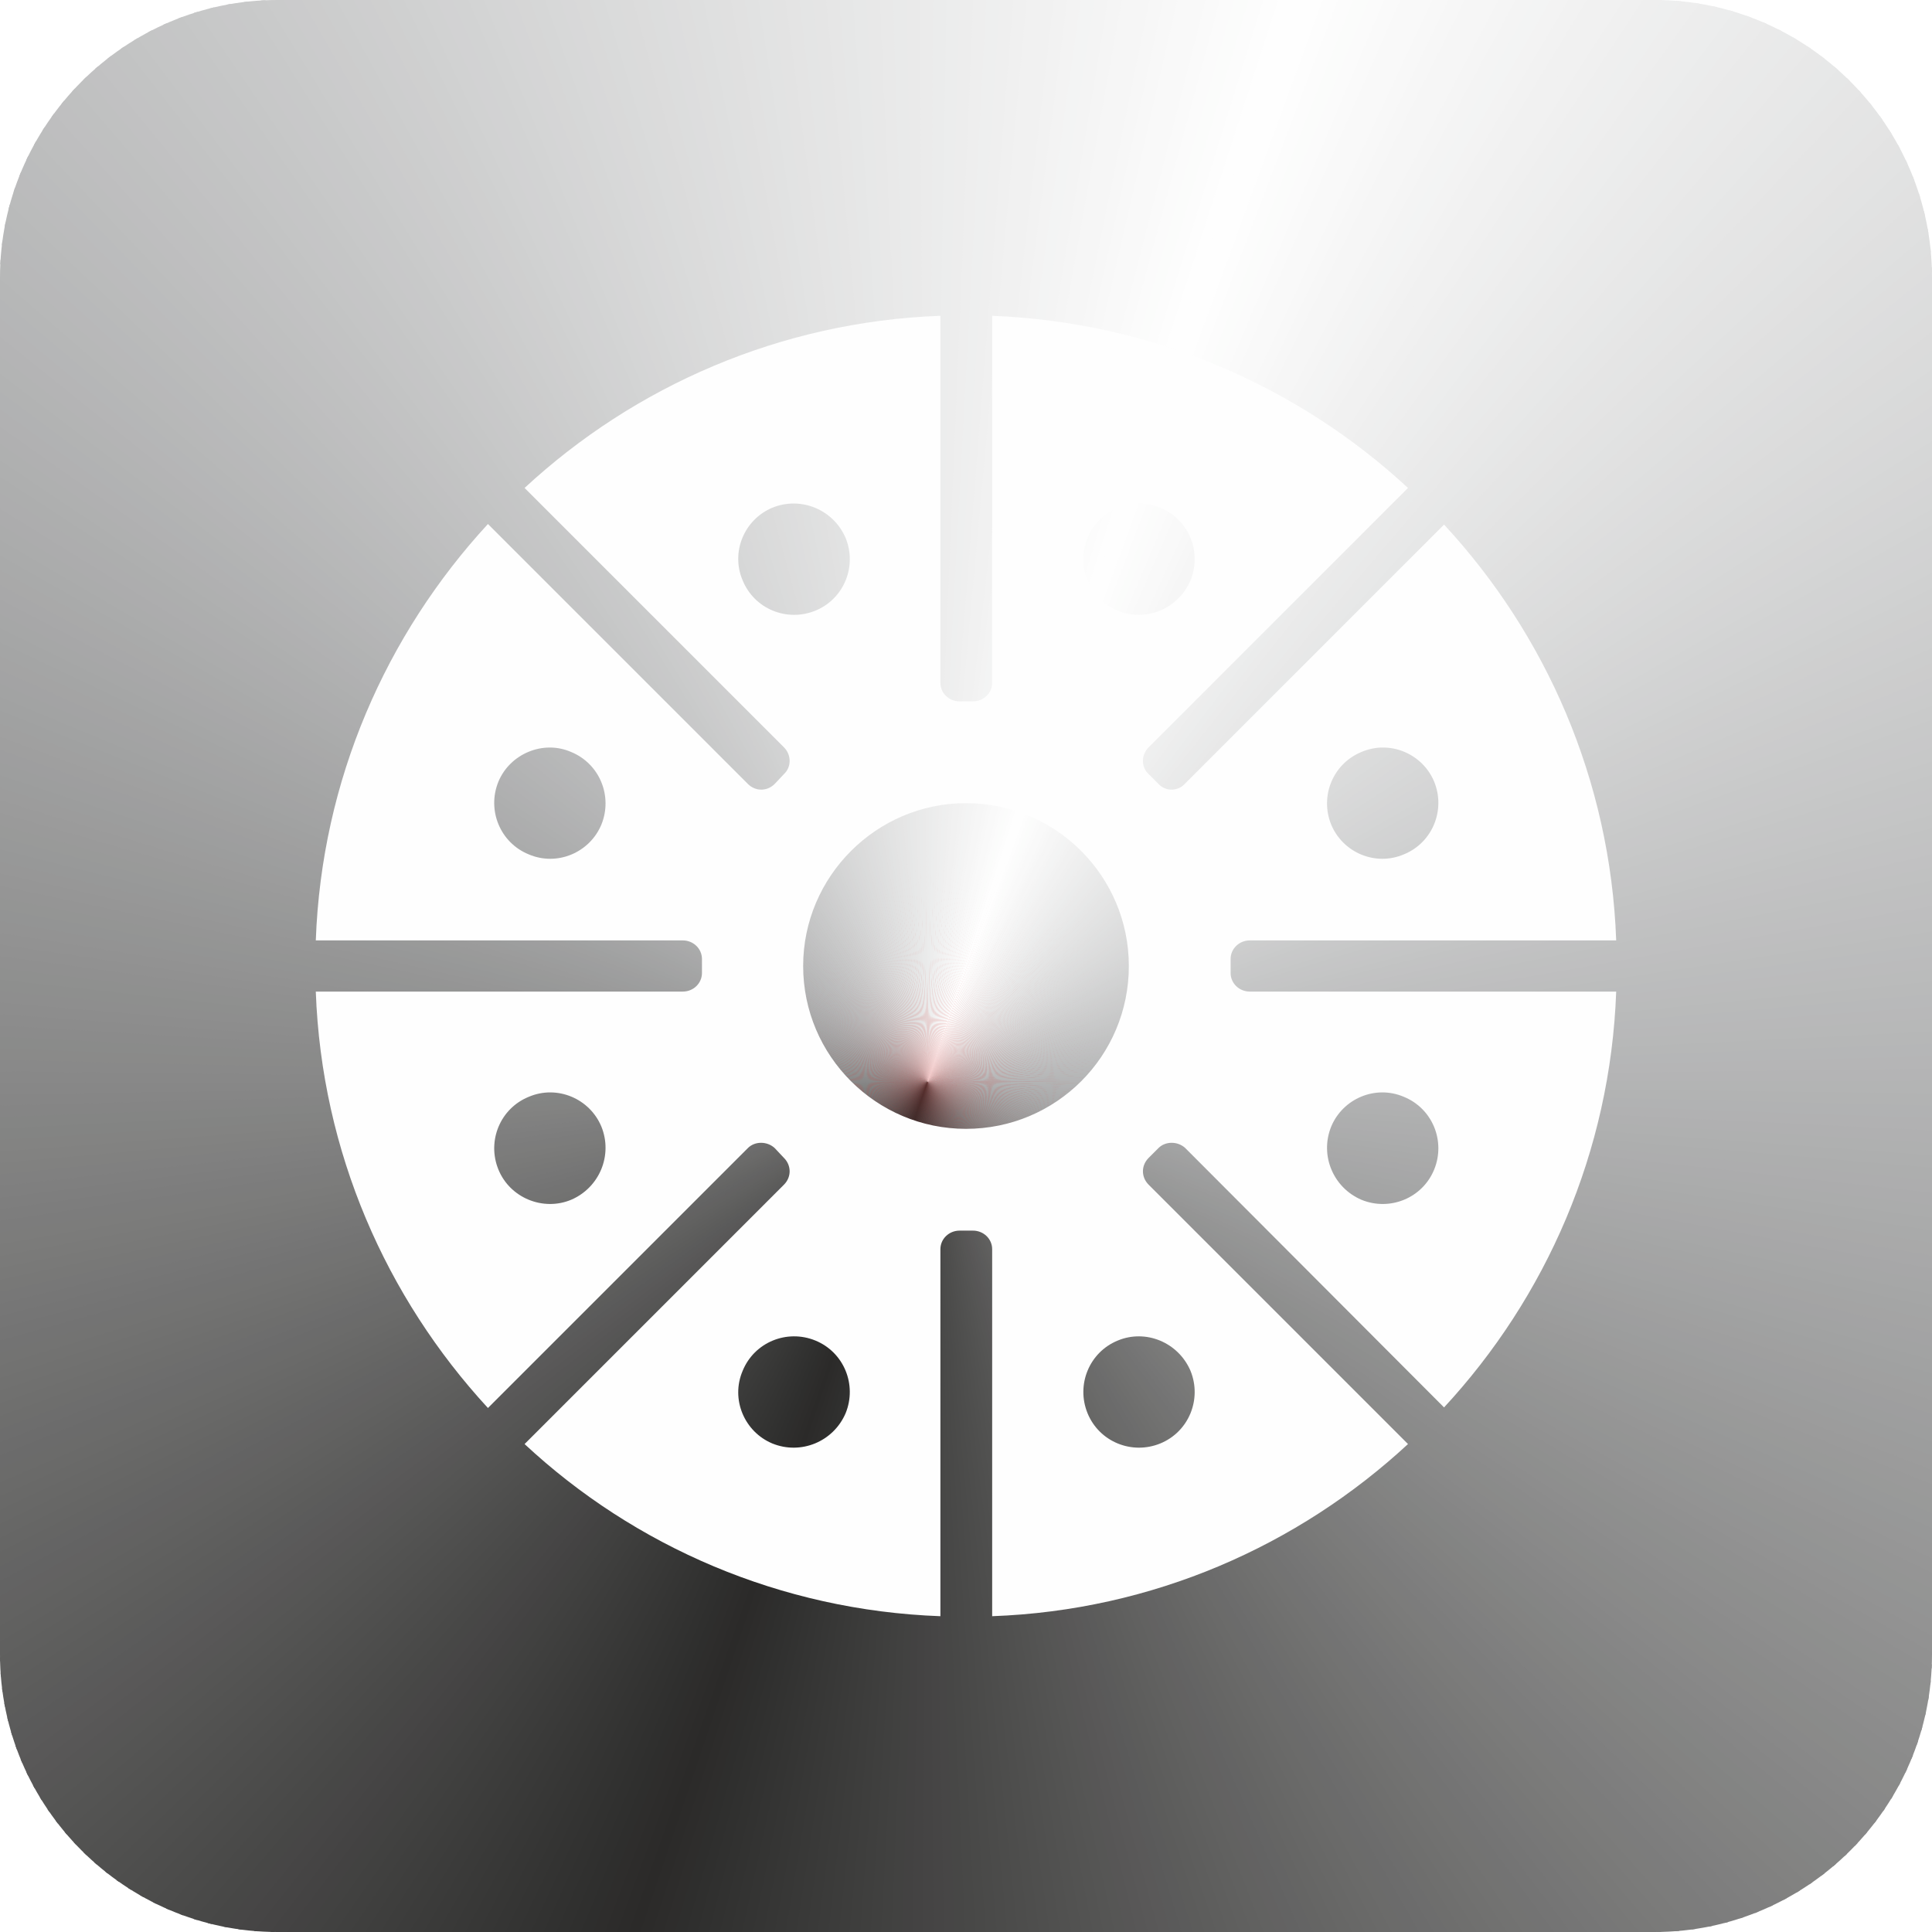
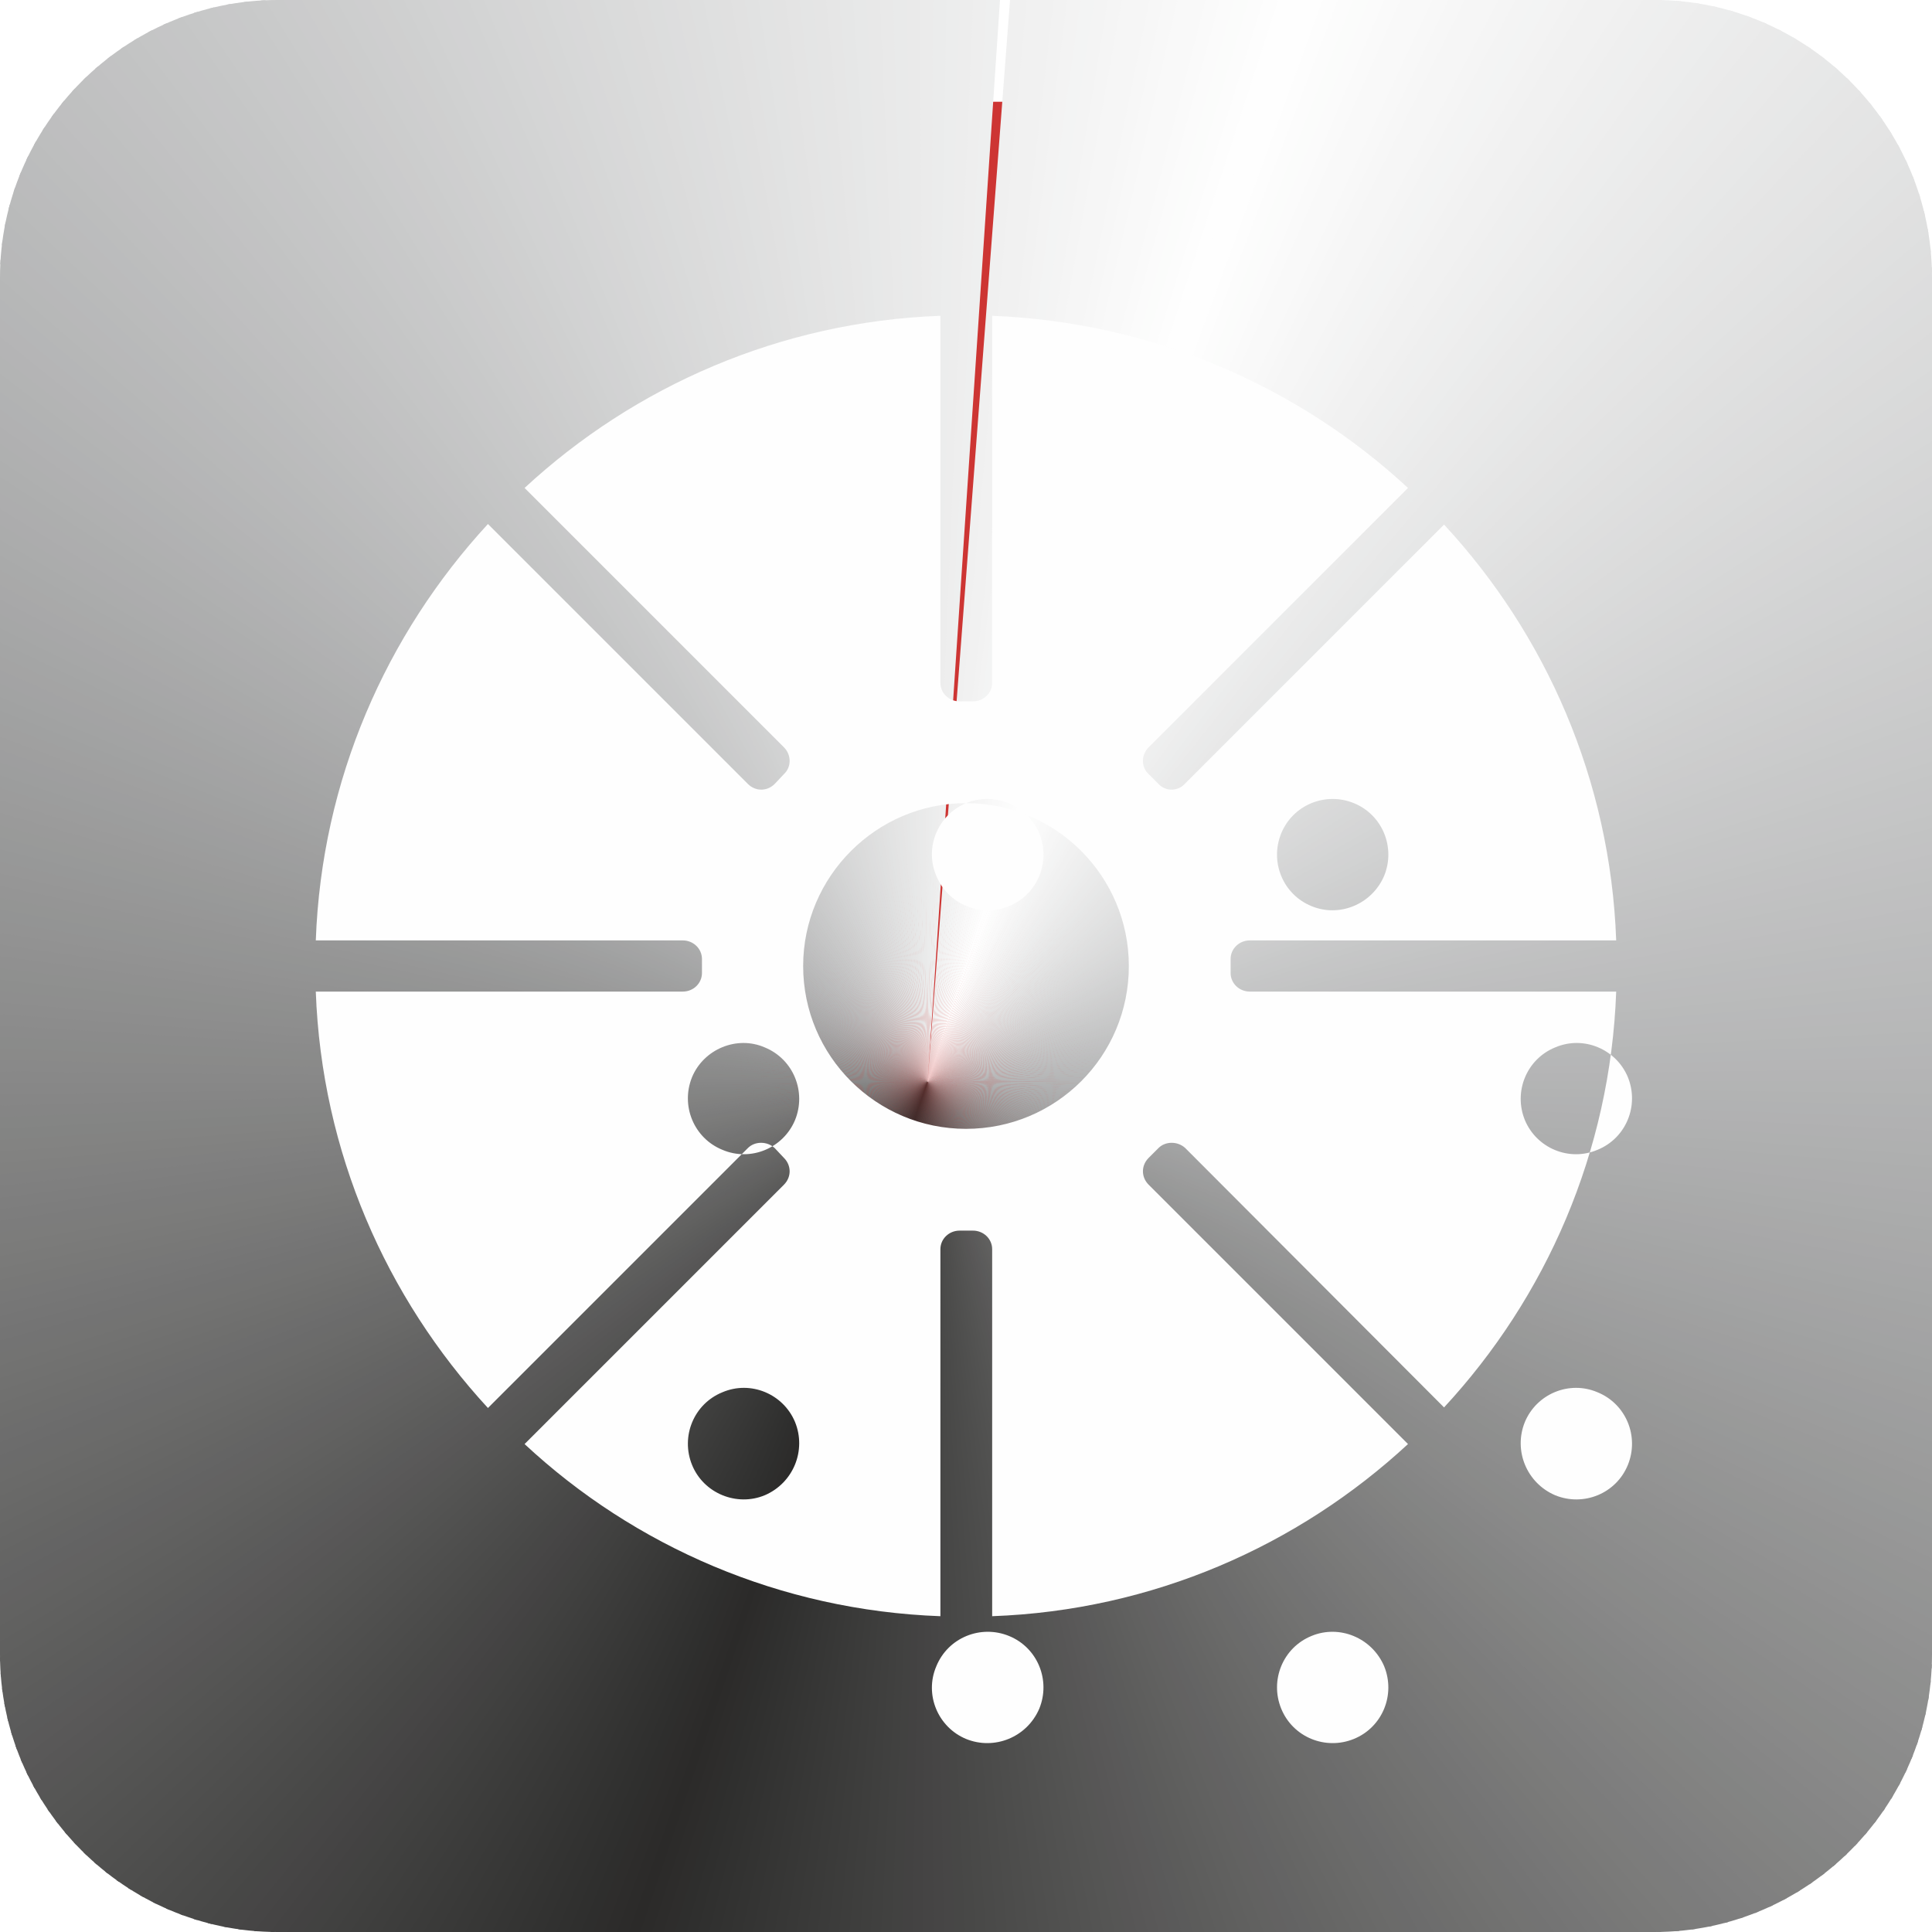
<svg xmlns="http://www.w3.org/2000/svg" xml:space="preserve" width="33.221mm" height="33.221mm" version="1.1" style="shape-rendering:geometricPrecision; text-rendering:geometricPrecision; image-rendering:optimizeQuality; fill-rule:evenodd; clip-rule:evenodd" viewBox="0 0 3322 3322">
  <defs>
    <style type="text/css">
   
    .fil256 {fill:#FEFEFE}
    .fil1 {fill:#FEFEFE}
    .fil2 {fill:#FDFDFD}
    .fil3 {fill:#FCFCFC}
    .fil4 {fill:#FBFCFB}
    .fil5 {fill:#FBFBFB}
    .fil6 {fill:#FAFAFA}
    .fil7 {fill:#F9F9F9}
    .fil8 {fill:#F9F9F9}
    .fil9 {fill:#F8F8F8}
    .fil10 {fill:#F7F7F7}
    .fil11 {fill:#F6F6F6}
    .fil12 {fill:#F6F6F6}
    .fil13 {fill:whitesmoke}
    .fil14 {fill:#F4F4F4}
    .fil15 {fill:#F3F4F4}
    .fil16 {fill:#F3F3F3}
    .fil17 {fill:#F2F2F2}
    .fil18 {fill:#F1F1F1}
    .fil19 {fill:#F1F1F1}
    .fil20 {fill:#F0F0F0}
    .fil21 {fill:#EFEFEF}
    .fil22 {fill:#EEEFEF}
    .fil23 {fill:#EEEEEE}
    .fil24 {fill:#EDEDED}
    .fil25 {fill:#ECEDED}
    .fil26 {fill:#EBECEC}
    .fil27 {fill:#EBEBEB}
    .fil28 {fill:#EAEAEA}
    .fil29 {fill:#E9EAEA}
    .fil30 {fill:#E9E9E9}
    .fil31 {fill:#E8E8E8}
    .fil32 {fill:#E7E8E8}
    .fil33 {fill:#E6E7E7}
    .fil34 {fill:#E6E6E6}
    .fil35 {fill:#E5E5E5}
    .fil36 {fill:#E4E5E5}
    .fil37 {fill:#E4E4E4}
    .fil38 {fill:#E3E3E3}
    .fil39 {fill:#E2E3E3}
    .fil40 {fill:#E1E2E2}
    .fil41 {fill:#E1E1E1}
    .fil42 {fill:#E0E0E0}
    .fil43 {fill:#DFE0E0}
    .fil44 {fill:#DEDFDF}
    .fil45 {fill:#DEDEDE}
    .fil46 {fill:#DDDDDE}
    .fil47 {fill:#DCDDDD}
    .fil48 {fill:gainsboro}
    .fil49 {fill:#DBDBDB}
    .fil50 {fill:#DADBDB}
    .fil51 {fill:#D9DADA}
    .fil52 {fill:#D9D9D9}
    .fil53 {fill:#D8D8D9}
    .fil54 {fill:#D7D8D8}
    .fil55 {fill:#D6D7D7}
    .fil56 {fill:#D6D6D6}
    .fil57 {fill:#D5D5D6}
    .fil58 {fill:#D4D5D5}
    .fil59 {fill:#D3D4D4}
    .fil60 {fill:#D2D3D3}
    .fil61 {fill:#D2D2D3}
    .fil62 {fill:#D1D2D2}
    .fil63 {fill:#D0D1D1}
    .fil64 {fill:#CFD0D0}
    .fil65 {fill:#CFCFCF}
    .fil66 {fill:#CECECF}
    .fil67 {fill:#CDCECE}
    .fil68 {fill:#CCCDCD}
    .fil69 {fill:#CCCCCC}
    .fil70 {fill:#CBCBCC}
    .fil71 {fill:#CACBCB}
    .fil72 {fill:#C9CACA}
    .fil73 {fill:#C8C9C9}
    .fil74 {fill:#C8C8C9}
    .fil75 {fill:#C7C8C8}
    .fil76 {fill:#C6C7C7}
    .fil77 {fill:#C5C6C6}
    .fil78 {fill:#C5C5C6}
    .fil79 {fill:#C4C5C5}
    .fil80 {fill:#C3C4C4}
    .fil81 {fill:#C2C3C3}
    .fil82 {fill:#C2C2C3}
    .fil83 {fill:#C1C1C2}
    .fil84 {fill:#C0C1C1}
    .fil85 {fill:#BFC0C0}
    .fil86 {fill:#BFBFC0}
    .fil87 {fill:#BEBEBF}
    .fil88 {fill:#BDBEBE}
    .fil89 {fill:#BCBDBD}
    .fil90 {fill:#BBBCBD}
    .fil91 {fill:#BBBBBC}
    .fil92 {fill:#BABBBB}
    .fil93 {fill:#B9BABA}
    .fil94 {fill:#B8B9BA}
    .fil95 {fill:#B8B8B9}
    .fil96 {fill:#B7B8B8}
    .fil97 {fill:#B6B7B7}
    .fil98 {fill:#B5B6B7}
    .fil99 {fill:#B5B5B6}
    .fil100 {fill:#B4B4B5}
    .fil101 {fill:#B3B4B4}
    .fil102 {fill:#B2B3B3}
    .fil103 {fill:#B1B2B3}
    .fil104 {fill:#B1B1B2}
    .fil105 {fill:#B0B0B1}
    .fil106 {fill:#AFB0B0}
    .fil107 {fill:#AEAFAF}
    .fil108 {fill:#ADAEAE}
    .fil109 {fill:#ADADAE}
    .fil110 {fill:#ACACAD}
    .fil111 {fill:#ABACAC}
    .fil112 {fill:#AAABAB}
    .fil113 {fill:#A9AAAA}
    .fil114 {fill:darkgray}
    .fil115 {fill:#A8A8A9}
    .fil116 {fill:#A7A7A8}
    .fil117 {fill:#A6A7A7}
    .fil118 {fill:#A5A6A6}
    .fil119 {fill:#A4A5A5}
    .fil120 {fill:#A4A4A4}
    .fil121 {fill:#A3A3A4}
    .fil122 {fill:#A2A3A3}
    .fil123 {fill:#A1A2A2}
    .fil124 {fill:#A0A1A1}
    .fil125 {fill:#A0A0A0}
    .fil126 {fill:#9F9F9F}
    .fil127 {fill:#9E9E9F}
    .fil128 {fill:#9D9E9E}
    .fil129 {fill:#9C9D9D}
    .fil130 {fill:#9C9C9C}
    .fil131 {fill:#9B9B9B}
    .fil132 {fill:#9A9A9A}
    .fil133 {fill:#999A99}
    .fil134 {fill:#989999}
    .fil135 {fill:#979898}
    .fil136 {fill:#979797}
    .fil137 {fill:#969696}
    .fil138 {fill:#959595}
    .fil139 {fill:#949594}
    .fil140 {fill:#939494}
    .fil141 {fill:#939393}
    .fil142 {fill:#929292}
    .fil143 {fill:#919191}
    .fil144 {fill:#909090}
    .fil145 {fill:#8F908F}
    .fil146 {fill:#8E8F8E}
    .fil147 {fill:#8E8E8E}
    .fil148 {fill:#8D8D8D}
    .fil149 {fill:#8C8C8C}
    .fil150 {fill:#8B8B8B}
    .fil151 {fill:#8A8B8A}
    .fil152 {fill:#8A8A89}
    .fil153 {fill:#898989}
    .fil154 {fill:#888888}
    .fil155 {fill:#878787}
    .fil156 {fill:#868686}
    .fil157 {fill:#858585}
    .fil158 {fill:#848584}
    .fil159 {fill:#838483}
    .fil160 {fill:#838382}
    .fil161 {fill:#828281}
    .fil162 {fill:#818180}
    .fil163 {fill:gray}
    .fil164 {fill:#7F7F7F}
    .fil165 {fill:#7E7E7E}
    .fil166 {fill:#7D7D7D}
    .fil167 {fill:#7C7C7C}
    .fil168 {fill:#7C7C7B}
    .fil169 {fill:#7B7B7A}
    .fil170 {fill:#7A7A79}
    .fil171 {fill:#797978}
    .fil172 {fill:#787877}
    .fil173 {fill:#777777}
    .fil174 {fill:#767676}
    .fil175 {fill:#757575}
    .fil176 {fill:#747474}
    .fil177 {fill:#737373}
    .fil178 {fill:#737372}
    .fil179 {fill:#727271}
    .fil180 {fill:#717170}
    .fil181 {fill:#70706F}
    .fil182 {fill:#6F6F6E}
    .fil183 {fill:#6E6E6D}
    .fil184 {fill:#6D6D6D}
    .fil185 {fill:#6C6C6C}
    .fil186 {fill:#6B6B6B}
    .fil187 {fill:#6B6B6A}
    .fil188 {fill:#6A6A69}
    .fil189 {fill:#696968}
    .fil190 {fill:#686867}
    .fil191 {fill:#676766}
    .fil192 {fill:#666665}
    .fil193 {fill:#656564}
    .fil194 {fill:#646464}
    .fil195 {fill:#636363}
    .fil196 {fill:#636262}
    .fil197 {fill:#626261}
    .fil198 {fill:#616160}
    .fil199 {fill:#60605F}
    .fil200 {fill:#5F5F5E}
    .fil201 {fill:#5E5E5D}
    .fil202 {fill:#5D5D5C}
    .fil203 {fill:#5C5C5B}
    .fil204 {fill:#5B5B5B}
    .fil205 {fill:#5A5A5A}
    .fil206 {fill:#5A5959}
    .fil207 {fill:#595858}
    .fil208 {fill:#585757}
    .fil209 {fill:#575656}
    .fil210 {fill:#565655}
    .fil211 {fill:#555554}
    .fil212 {fill:#545453}
    .fil213 {fill:#535352}
    .fil214 {fill:#525251}
    .fil215 {fill:#515150}
    .fil216 {fill:#50504F}
    .fil217 {fill:#4F4F4E}
    .fil218 {fill:#4E4E4D}
    .fil219 {fill:#4D4D4C}
    .fil220 {fill:#4C4C4B}
    .fil221 {fill:#4B4B4A}
    .fil222 {fill:#4A4A49}
    .fil223 {fill:#494948}
    .fil224 {fill:#484847}
    .fil225 {fill:#474746}
    .fil226 {fill:#474646}
    .fil227 {fill:#464545}
    .fil228 {fill:#454444}
    .fil229 {fill:#444343}
    .fil230 {fill:#434242}
    .fil231 {fill:#424241}
    .fil232 {fill:#414140}
    .fil233 {fill:#40403F}
    .fil234 {fill:#3F3F3E}
    .fil235 {fill:#3E3E3D}
    .fil236 {fill:#3D3D3C}
    .fil237 {fill:#3C3C3B}
    .fil238 {fill:#3B3B3A}
    .fil239 {fill:#3A3A39}
    .fil240 {fill:#393938}
    .fil241 {fill:#383837}
    .fil242 {fill:#373736}
    .fil243 {fill:#363635}
    .fil244 {fill:#353534}
    .fil245 {fill:#343433}
    .fil246 {fill:#333332}
    .fil247 {fill:#323231}
    .fil248 {fill:#313130}
    .fil249 {fill:#30302F}
    .fil250 {fill:#2F2F2E}
    .fil251 {fill:#2E2E2D}
    .fil252 {fill:#2E2D2C}
    .fil253 {fill:#2D2C2B}
    .fil254 {fill:#2C2B2A}
    .fil255 {fill:#2B2A29}
    .fil0 {fill:#CD3533}
   
  </style>
    <clipPath id="id0">
      <path d="M477 0l2368 0c262,0 477,215 477,477l0 2368c0,262 -215,477 -477,477l-2368 0c-262,0 -477,-215 -477,-477l0 -2368c0,-262 215,-477 477,-477zm0 217l2368 0c143,0 260,117 260,260l0 2368c0,143 -117,260 -260,260l-2368 0c-143,0 -260,-117 -260,-260l0 -2368c0,-143 117,-260 260,-260z" />
    </clipPath>
  </defs>
  <g id="Слой_x0020_1">
    <g id="_4636792528">
      <path class="fil0" d="M442 175l2438 0c147,0 267,120 267,267l0 2438c0,147 -120,267 -267,267l-2438 0c-147,0 -267,-120 -267,-267l0 -2438c0,-147 120,-267 267,-267z" />
      <g>
        <g style="clip-path:url(#id0)">
          <polygon class="fil1" points="1595,1860 2576,-1018 2523,-1035 " />
          <polygon id="1" class="fil2" points="1595,1860 2532,-1032 2487,-1047 " />
          <polygon id="2" class="fil3" points="1595,1860 2496,-1044 2451,-1057 " />
          <polygon id="3" class="fil4" points="1595,1860 2460,-1055 2415,-1068 " />
          <polygon id="4" class="fil5" points="1595,1860 2424,-1065 2379,-1078 " />
          <polygon id="5" class="fil6" points="1595,1860 2388,-1075 2343,-1087 " />
          <polygon id="6" class="fil7" points="1595,1860 2352,-1085 2306,-1096 " />
          <polygon id="7" class="fil8" points="1595,1860 2315,-1094 2270,-1105 " />
          <polygon id="8" class="fil9" points="1595,1860 2279,-1102 2233,-1113 " />
          <polygon id="9" class="fil10" points="1595,1860 2242,-1111 2196,-1120 " />
          <polygon id="10" class="fil11" points="1595,1860 2206,-1118 2160,-1128 " />
          <polygon id="11" class="fil12" points="1595,1860 2169,-1126 2123,-1134 " />
          <polygon id="12" class="fil13" points="1595,1860 2132,-1133 2086,-1141 " />
          <polygon id="13" class="fil14" points="1595,1860 2095,-1139 2049,-1146 " />
          <polygon id="14" class="fil15" points="1595,1860 2058,-1145 2012,-1152 " />
          <polygon id="15" class="fil16" points="1595,1860 2021,-1150 1975,-1157 " />
          <polygon id="16" class="fil17" points="1595,1860 1984,-1155 1938,-1161 " />
          <polygon id="17" class="fil18" points="1595,1860 1947,-1160 1900,-1165 " />
          <polygon id="18" class="fil19" points="1595,1860 1910,-1164 1863,-1169 " />
          <polygon id="19" class="fil20" points="1595,1860 1872,-1168 1826,-1172 " />
-           <polygon id="20" class="fil21" points="1595,1860 1835,-1171 1788,-1174 " />
          <polygon id="21" class="fil22" points="1595,1860 1798,-1174 1751,-1176 " />
          <polygon id="22" class="fil23" points="1595,1860 1760,-1176 1713,-1178 " />
          <polygon id="23" class="fil24" points="1595,1860 1723,-1178 1676,-1179 " />
          <polygon id="24" class="fil25" points="1595,1860 1685,-1179 1639,-1180 " />
          <polygon id="25" class="fil26" points="1595,1860 1648,-1180 1601,-1180 " />
          <polygon id="26" class="fil27" points="1595,1860 1610,-1180 1564,-1180 " />
          <polygon id="27" class="fil28" points="1595,1860 1573,-1180 1526,-1180 " />
          <polygon id="28" class="fil29" points="1595,1860 1536,-1180 1489,-1179 " />
          <polygon id="29" class="fil30" points="1595,1860 1498,-1179 1451,-1177 " />
          <polygon id="30" class="fil31" points="1595,1860 1461,-1177 1414,-1175 " />
          <polygon id="31" class="fil32" points="1595,1860 1423,-1176 1376,-1173 " />
          <polygon id="32" class="fil33" points="1595,1860 1386,-1173 1339,-1170 " />
          <polygon id="33" class="fil34" points="1595,1860 1348,-1170 1302,-1166 " />
          <polygon id="34" class="fil35" points="1595,1860 1311,-1167 1265,-1163 " />
          <polygon id="35" class="fil36" points="1595,1860 1274,-1163 1227,-1158 " />
          <polygon id="36" class="fil37" points="1595,1860 1237,-1159 1190,-1153 " />
          <polygon id="37" class="fil38" points="1595,1860 1199,-1155 1153,-1148 " />
          <polygon id="38" class="fil39" points="1595,1860 1162,-1150 1116,-1143 " />
          <polygon id="39" class="fil40" points="1595,1860 1125,-1144 1079,-1136 " />
          <polygon id="40" class="fil41" points="1595,1860 1088,-1138 1042,-1130 " />
          <polygon id="41" class="fil42" points="1595,1860 1051,-1132 1005,-1123 " />
          <polygon id="42" class="fil43" points="1595,1860 1015,-1125 969,-1115 " />
          <polygon id="43" class="fil44" points="1595,1860 978,-1117 932,-1107 " />
          <polygon id="44" class="fil45" points="1595,1860 941,-1109 896,-1099 " />
          <polygon id="45" class="fil46" points="1595,1860 905,-1101 859,-1090 " />
          <polygon id="46" class="fil47" points="1595,1860 868,-1092 823,-1081 " />
          <polygon id="47" class="fil48" points="1595,1860 832,-1083 787,-1071 " />
          <polygon id="48" class="fil49" points="1595,1860 796,-1074 751,-1061 " />
          <polygon id="49" class="fil50" points="1595,1860 760,-1064 715,-1050 " />
          <polygon id="50" class="fil51" points="1595,1860 724,-1053 679,-1039 " />
          <polygon id="51" class="fil52" points="1595,1860 688,-1042 643,-1028 " />
          <polygon id="52" class="fil53" points="1595,1860 652,-1031 608,-1016 " />
          <polygon id="53" class="fil54" points="1595,1860 617,-1019 572,-1004 " />
          <polygon id="54" class="fil55" points="1595,1860 581,-1007 537,-991 " />
          <polygon id="55" class="fil56" points="1595,1860 546,-994 502,-977 " />
          <polygon id="56" class="fil57" points="1595,1860 511,-981 467,-964 " />
          <polygon id="57" class="fil58" points="1595,1860 476,-967 433,-950 " />
          <polygon id="58" class="fil59" points="1595,1860 441,-953 398,-935 " />
          <polygon id="59" class="fil60" points="1595,1860 407,-939 364,-920 " />
          <polygon id="60" class="fil61" points="1595,1860 372,-924 330,-905 " />
          <polygon id="61" class="fil62" points="1595,1860 338,-909 296,-889 " />
          <polygon id="62" class="fil63" points="1595,1860 304,-893 262,-873 " />
          <polygon id="63" class="fil64" points="1595,1860 270,-877 228,-856 " />
          <polygon id="64" class="fil65" points="1595,1860 237,-860 195,-839 " />
          <polygon id="65" class="fil66" points="1595,1860 203,-843 162,-822 " />
          <polygon id="66" class="fil67" points="1595,1860 170,-826 129,-804 " />
          <polygon id="67" class="fil68" points="1595,1860 137,-808 96,-786 " />
          <polygon id="68" class="fil69" points="1595,1860 104,-790 64,-767 " />
          <polygon id="69" class="fil70" points="1595,1860 72,-772 31,-748 " />
          <polygon id="70" class="fil71" points="1595,1860 39,-753 -1,-728 " />
          <polygon id="71" class="fil72" points="1595,1860 7,-733 -32,-709 " />
          <polygon id="72" class="fil73" points="1595,1860 -25,-714 -64,-688 " />
          <polygon id="73" class="fil74" points="1595,1860 -56,-693 -95,-668 " />
          <polygon id="74" class="fil75" points="1595,1860 -87,-673 -126,-647 " />
          <polygon id="75" class="fil76" points="1595,1860 -119,-652 -157,-625 " />
          <polygon id="76" class="fil77" points="1595,1860 -149,-631 -188,-604 " />
          <polygon id="77" class="fil78" points="1595,1860 -180,-609 -218,-581 " />
          <polygon id="78" class="fil79" points="1595,1860 -210,-587 -248,-559 " />
          <polygon id="79" class="fil80" points="1595,1860 -240,-564 -277,-536 " />
          <polygon id="80" class="fil81" points="1595,1860 -270,-542 -307,-513 " />
          <polygon id="81" class="fil82" points="1595,1860 -299,-519 -336,-489 " />
          <polygon id="82" class="fil83" points="1595,1860 -329,-495 -365,-465 " />
          <polygon id="83" class="fil84" points="1595,1860 -357,-471 -393,-441 " />
          <polygon id="84" class="fil85" points="1595,1860 -386,-447 -421,-416 " />
          <polygon id="85" class="fil86" points="1595,1860 -414,-422 -449,-391 " />
          <polygon id="86" class="fil87" points="1595,1860 -442,-397 -477,-366 " />
          <polygon id="87" class="fil88" points="1595,1860 -470,-372 -504,-340 " />
          <polygon id="88" class="fil89" points="1595,1860 -497,-347 -531,-314 " />
          <polygon id="89" class="fil90" points="1595,1860 -524,-321 -558,-288 " />
          <polygon id="90" class="fil91" points="1595,1860 -551,-294 -584,-261 " />
          <polygon id="91" class="fil92" points="1595,1860 -577,-268 -610,-234 " />
          <polygon id="92" class="fil93" points="1595,1860 -603,-241 -636,-207 " />
          <polygon id="93" class="fil94" points="1595,1860 -629,-214 -661,-179 " />
          <polygon id="94" class="fil95" points="1595,1860 -655,-186 -686,-151 " />
          <polygon id="95" class="fil96" points="1595,1860 -680,-158 -710,-123 " />
          <polygon id="96" class="fil97" points="1595,1860 -704,-130 -735,-94 " />
          <polygon id="97" class="fil98" points="1595,1860 -729,-102 -759,-66 " />
          <polygon id="98" class="fil99" points="1595,1860 -753,-73 -782,-36 " />
          <polygon id="99" class="fil100" points="1595,1860 -776,-44 -805,-7 " />
          <polygon id="100" class="fil101" points="1595,1860 -800,-14 -828,23 " />
          <polygon id="101" class="fil102" points="1595,1860 -822,15 -851,53 " />
          <polygon id="102" class="fil103" points="1595,1860 -845,45 -873,83 " />
          <polygon id="103" class="fil104" points="1595,1860 -867,75 -894,113 " />
          <polygon id="104" class="fil105" points="1595,1860 -889,106 -916,144 " />
          <polygon id="105" class="fil106" points="1595,1860 -910,137 -937,175 " />
          <polygon id="106" class="fil107" points="1595,1860 -931,168 -957,207 " />
          <polygon id="107" class="fil108" points="1595,1860 -952,199 -977,238 " />
          <polygon id="108" class="fil109" points="1595,1860 -972,230 -997,270 " />
          <polygon id="109" class="fil110" points="1595,1860 -992,262 -1017,302 " />
          <polygon id="110" class="fil111" points="1595,1860 -1012,294 -1036,334 " />
          <polygon id="111" class="fil112" points="1595,1860 -1031,326 -1054,367 " />
          <polygon id="112" class="fil113" points="1595,1860 -1050,359 -1072,400 " />
          <polygon id="113" class="fil114" points="1595,1860 -1068,391 -1090,433 " />
          <polygon id="114" class="fil115" points="1595,1860 -1086,424 -1108,466 " />
          <polygon id="115" class="fil116" points="1595,1860 -1103,457 -1125,499 " />
          <polygon id="116" class="fil117" points="1595,1860 -1120,491 -1141,533 " />
          <polygon id="117" class="fil118" points="1595,1860 -1137,524 -1157,567 " />
          <polygon id="118" class="fil119" points="1595,1860 -1153,558 -1173,601 " />
          <polygon id="119" class="fil120" points="1595,1860 -1169,592 -1188,635 " />
          <polygon id="120" class="fil121" points="1595,1860 -1184,626 -1203,669 " />
          <polygon id="121" class="fil122" points="1595,1860 -1199,661 -1218,704 " />
          <polygon id="122" class="fil123" points="1595,1860 -1214,695 -1232,738 " />
          <polygon id="123" class="fil124" points="1595,1860 -1228,730 -1245,773 " />
          <polygon id="124" class="fil125" points="1595,1860 -1242,765 -1259,808 " />
          <polygon id="125" class="fil126" points="1595,1860 -1255,800 -1271,844 " />
          <polygon id="126" class="fil127" points="1595,1860 -1268,835 -1284,879 " />
          <polygon id="127" class="fil128" points="1595,1860 -1280,870 -1295,915 " />
          <polygon id="128" class="fil129" points="1595,1860 -1292,906 -1307,950 " />
          <polygon id="129" class="fil130" points="1595,1860 -1304,941 -1318,986 " />
          <polygon id="130" class="fil131" points="1595,1860 -1315,977 -1328,1022 " />
          <polygon id="131" class="fil132" points="1595,1860 -1326,1013 -1339,1058 " />
          <polygon id="132" class="fil133" points="1595,1860 -1336,1049 -1348,1094 " />
          <polygon id="133" class="fil134" points="1595,1860 -1346,1085 -1357,1131 " />
          <polygon id="134" class="fil135" points="1595,1860 -1355,1121 -1366,1167 " />
          <polygon id="135" class="fil136" points="1595,1860 -1364,1158 -1374,1204 " />
          <polygon id="136" class="fil137" points="1595,1860 -1372,1194 -1382,1240 " />
          <polygon id="137" class="fil138" points="1595,1860 -1380,1231 -1390,1277 " />
          <polygon id="138" class="fil139" points="1595,1860 -1388,1268 -1397,1314 " />
          <polygon id="139" class="fil140" points="1595,1860 -1395,1304 -1403,1351 " />
          <polygon id="140" class="fil141" points="1595,1860 -1402,1341 -1409,1388 " />
          <polygon id="141" class="fil142" points="1595,1860 -1408,1378 -1415,1425 " />
          <polygon id="142" class="fil143" points="1595,1860 -1413,1415 -1420,1462 " />
          <polygon id="143" class="fil144" points="1595,1860 -1419,1452 -1425,1499 " />
          <polygon id="144" class="fil145" points="1595,1860 -1424,1490 -1429,1536 " />
          <polygon id="145" class="fil146" points="1595,1860 -1428,1527 -1433,1573 " />
          <polygon id="146" class="fil147" points="1595,1860 -1432,1564 -1436,1611 " />
          <polygon id="147" class="fil148" points="1595,1860 -1435,1601 -1439,1648 " />
          <polygon id="148" class="fil149" points="1595,1860 -1438,1639 -1441,1685 " />
          <polygon id="149" class="fil150" points="1595,1860 -1441,1676 -1443,1723 " />
          <polygon id="150" class="fil151" points="1595,1860 -1443,1713 -1445,1760 " />
          <polygon id="151" class="fil152" points="1595,1860 -1444,1751 -1446,1798 " />
          <polygon id="152" class="fil153" points="1595,1860 -1445,1788 -1446,1835 " />
          <polygon id="153" class="fil154" points="1595,1860 -1446,1826 -1446,1873 " />
          <polygon id="154" class="fil155" points="1595,1860 -1446,1863 -1446,1910 " />
          <polygon id="155" class="fil156" points="1595,1860 -1446,1901 -1445,1948 " />
          <polygon id="156" class="fil157" points="1595,1860 -1445,1938 -1444,1985 " />
          <polygon id="157" class="fil158" points="1595,1860 -1444,1976 -1442,2022 " />
          <polygon id="158" class="fil159" points="1595,1860 -1442,2013 -1440,2060 " />
          <polygon id="159" class="fil160" points="1595,1860 -1440,2050 -1437,2097 " />
          <polygon id="160" class="fil161" points="1595,1860 -1438,2088 -1434,2134 " />
          <polygon id="161" class="fil162" points="1595,1860 -1435,2125 -1430,2172 " />
          <polygon id="162" class="fil163" points="1595,1860 -1431,2162 -1426,2209 " />
          <polygon id="163" class="fil164" points="1595,1860 -1427,2200 -1422,2246 " />
          <polygon id="164" class="fil165" points="1595,1860 -1423,2237 -1417,2283 " />
          <polygon id="165" class="fil166" points="1595,1860 -1418,2274 -1411,2320 " />
          <polygon id="166" class="fil167" points="1595,1860 -1413,2311 -1405,2357 " />
          <polygon id="167" class="fil168" points="1595,1860 -1407,2348 -1399,2394 " />
          <polygon id="168" class="fil169" points="1595,1860 -1401,2385 -1392,2431 " />
          <polygon id="169" class="fil170" points="1595,1860 -1394,2422 -1385,2468 " />
          <polygon id="170" class="fil171" points="1595,1860 -1387,2459 -1377,2505 " />
          <polygon id="171" class="fil172" points="1595,1860 -1379,2495 -1369,2541 " />
          <polygon id="172" class="fil173" points="1595,1860 -1371,2532 -1360,2578 " />
          <polygon id="173" class="fil174" points="1595,1860 -1363,2568 -1351,2614 " />
          <polygon id="174" class="fil175" points="1595,1860 -1354,2605 -1342,2650 " />
          <polygon id="175" class="fil176" points="1595,1860 -1344,2641 -1332,2686 " />
          <polygon id="176" class="fil177" points="1595,1860 -1334,2677 -1322,2722 " />
          <polygon id="177" class="fil178" points="1595,1860 -1324,2713 -1311,2758 " />
          <polygon id="178" class="fil179" points="1595,1860 -1313,2749 -1299,2794 " />
          <polygon id="179" class="fil180" points="1595,1860 -1302,2785 -1288,2829 " />
          <polygon id="180" class="fil181" points="1595,1860 -1291,2821 -1276,2865 " />
          <polygon id="181" class="fil182" points="1595,1860 -1279,2856 -1263,2900 " />
          <polygon id="182" class="fil183" points="1595,1860 -1266,2891 -1250,2935 " />
          <polygon id="183" class="fil184" points="1595,1860 -1253,2927 -1236,2970 " />
          <polygon id="184" class="fil185" points="1595,1860 -1240,2962 -1223,3005 " />
          <polygon id="185" class="fil186" points="1595,1860 -1226,2996 -1208,3040 " />
          <polygon id="186" class="fil187" points="1595,1860 -1212,3031 -1194,3074 " />
          <polygon id="187" class="fil188" points="1595,1860 -1197,3066 -1178,3108 " />
          <polygon id="188" class="fil189" points="1595,1860 -1182,3100 -1163,3142 " />
          <polygon id="189" class="fil190" points="1595,1860 -1167,3134 -1147,3176 " />
          <polygon id="190" class="fil191" points="1595,1860 -1151,3168 -1130,3210 " />
          <polygon id="191" class="fil192" points="1595,1860 -1134,3202 -1114,3243 " />
          <polygon id="192" class="fil193" points="1595,1860 -1118,3235 -1096,3277 " />
          <polygon id="193" class="fil194" points="1595,1860 -1101,3268 -1079,3310 " />
          <polygon id="194" class="fil195" points="1595,1860 -1083,3301 -1061,3343 " />
          <polygon id="195" class="fil196" points="1595,1860 -1065,3334 -1042,3375 " />
          <polygon id="196" class="fil197" points="1595,1860 -1047,3367 -1023,3408 " />
          <polygon id="197" class="fil198" points="1595,1860 -1028,3399 -1004,3440 " />
          <polygon id="198" class="fil199" points="1595,1860 -1009,3432 -984,3472 " />
          <polygon id="199" class="fil200" points="1595,1860 -989,3464 -964,3503 " />
          <polygon id="200" class="fil201" points="1595,1860 -969,3495 -944,3535 " />
          <polygon id="201" class="fil202" points="1595,1860 -949,3527 -923,3566 " />
          <polygon id="202" class="fil203" points="1595,1860 -928,3558 -902,3597 " />
          <polygon id="203" class="fil204" points="1595,1860 -907,3589 -880,3627 " />
          <polygon id="204" class="fil205" points="1595,1860 -886,3620 -858,3658 " />
          <polygon id="205" class="fil206" points="1595,1860 -864,3650 -836,3688 " />
          <polygon id="206" class="fil207" points="1595,1860 -842,3680 -813,3718 " />
          <polygon id="207" class="fil208" points="1595,1860 -819,3710 -790,3747 " />
          <polygon id="208" class="fil209" points="1595,1860 -796,3740 -767,3776 " />
          <polygon id="209" class="fil210" points="1595,1860 -773,3769 -743,3805 " />
          <polygon id="210" class="fil211" points="1595,1860 -749,3798 -719,3834 " />
          <polygon id="211" class="fil212" points="1595,1860 -725,3827 -694,3862 " />
          <polygon id="212" class="fil213" points="1595,1860 -700,3855 -670,3890 " />
          <polygon id="213" class="fil214" points="1595,1860 -676,3883 -644,3918 " />
          <polygon id="214" class="fil215" points="1595,1860 -651,3911 -619,3945 " />
          <polygon id="215" class="fil216" points="1595,1860 -625,3939 -593,3973 " />
          <polygon id="216" class="fil217" points="1595,1860 -599,3966 -567,3999 " />
          <polygon id="217" class="fil218" points="1595,1860 -573,3993 -540,4026 " />
          <polygon id="218" class="fil219" points="1595,1860 -547,4019 -513,4052 " />
          <polygon id="219" class="fil220" points="1595,1860 -520,4045 -486,4078 " />
          <polygon id="220" class="fil221" points="1595,1860 -493,4071 -459,4103 " />
          <polygon id="221" class="fil222" points="1595,1860 -466,4097 -431,4128 " />
          <polygon id="222" class="fil223" points="1595,1860 -438,4122 -403,4153 " />
          <polygon id="223" class="fil224" points="1595,1860 -410,4147 -375,4178 " />
          <polygon id="224" class="fil225" points="1595,1860 -382,4171 -346,4202 " />
          <polygon id="225" class="fil226" points="1595,1860 -353,4196 -317,4225 " />
          <polygon id="226" class="fil227" points="1595,1860 -324,4219 -288,4249 " />
          <polygon id="227" class="fil228" points="1595,1860 -295,4243 -258,4272 " />
          <polygon id="228" class="fil229" points="1595,1860 -265,4266 -228,4294 " />
          <polygon id="229" class="fil230" points="1595,1860 -236,4289 -198,4317 " />
          <polygon id="230" class="fil231" points="1595,1860 -206,4311 -168,4339 " />
          <polygon id="231" class="fil232" points="1595,1860 -175,4333 -137,4360 " />
          <polygon id="232" class="fil233" points="1595,1860 -145,4355 -106,4381 " />
          <polygon id="233" class="fil234" points="1595,1860 -114,4376 -75,4402 " />
          <polygon id="234" class="fil235" points="1595,1860 -83,4397 -43,4422 " />
          <polygon id="235" class="fil236" points="1595,1860 -51,4417 -12,4442 " />
          <polygon id="236" class="fil237" points="1595,1860 -20,4437 20,4462 " />
          <polygon id="237" class="fil238" points="1595,1860 12,4457 52,4481 " />
          <polygon id="238" class="fil239" points="1595,1860 44,4476 85,4500 " />
          <polygon id="239" class="fil240" points="1595,1860 77,4495 117,4518 " />
          <polygon id="240" class="fil241" points="1595,1860 109,4514 150,4536 " />
          <polygon id="241" class="fil242" points="1595,1860 142,4532 183,4554 " />
          <polygon id="242" class="fil243" points="1595,1860 175,4550 217,4571 " />
          <polygon id="243" class="fil244" points="1595,1860 208,4567 250,4588 " />
          <polygon id="244" class="fil245" points="1595,1860 242,4584 284,4604 " />
          <polygon id="245" class="fil246" points="1595,1860 275,4600 318,4620 " />
          <polygon id="246" class="fil247" points="1595,1860 309,4616 352,4636 " />
          <polygon id="247" class="fil248" points="1595,1860 343,4632 386,4651 " />
          <polygon id="248" class="fil249" points="1595,1860 378,4647 421,4665 " />
          <polygon id="249" class="fil250" points="1595,1860 412,4662 455,4680 " />
          <polygon id="250" class="fil251" points="1595,1860 447,4676 490,4694 " />
          <polygon id="251" class="fil252" points="1595,1860 481,4690 525,4707 " />
          <polygon id="252" class="fil253" points="1595,1860 516,4704 560,4720 " />
          <polygon id="253" class="fil254" points="1595,1860 551,4717 596,4732 " />
          <polygon id="254" class="fil255" points="1595,1860 587,4729 631,4745 " />
          <polygon id="255" class="fil254" points="1595,1860 622,4741 667,4756 " />
          <polygon id="256" class="fil253" points="1595,1860 658,4753 702,4767 " />
          <polygon id="257" class="fil252" points="1595,1860 693,4765 738,4778 " />
          <polygon id="258" class="fil251" points="1595,1860 729,4775 774,4788 " />
          <polygon id="259" class="fil250" points="1595,1860 765,4786 810,4798 " />
          <polygon id="260" class="fil249" points="1595,1860 801,4796 847,4808 " />
          <polygon id="261" class="fil248" points="1595,1860 838,4805 883,4817 " />
          <polygon id="262" class="fil247" points="1595,1860 874,4815 919,4825 " />
          <polygon id="263" class="fil246" points="1595,1860 910,4823 956,4833 " />
          <polygon id="264" class="fil245" points="1595,1860 947,4831 993,4841 " />
          <polygon id="265" class="fil244" points="1595,1860 984,4839 1029,4848 " />
          <polygon id="266" class="fil243" points="1595,1860 1020,4846 1066,4855 " />
          <polygon id="267" class="fil242" points="1595,1860 1057,4853 1103,4861 " />
          <polygon id="268" class="fil241" points="1595,1860 1094,4860 1140,4867 " />
          <polygon id="269" class="fil240" points="1595,1860 1131,4866 1177,4872 " />
          <polygon id="270" class="fil239" points="1595,1860 1168,4871 1214,4877 " />
          <polygon id="271" class="fil238" points="1595,1860 1205,4876 1252,4882 " />
          <polygon id="272" class="fil237" points="1595,1860 1242,4881 1289,4886 " />
          <polygon id="273" class="fil236" points="1595,1860 1280,4885 1326,4889 " />
          <polygon id="274" class="fil235" points="1595,1860 1317,4888 1364,4892 " />
          <polygon id="275" class="fil234" points="1595,1860 1354,4892 1401,4895 " />
          <polygon id="276" class="fil233" points="1595,1860 1392,4894 1438,4897 " />
          <polygon id="277" class="fil232" points="1595,1860 1429,4897 1476,4899 " />
          <polygon id="278" class="fil231" points="1595,1860 1466,4898 1513,4900 " />
          <polygon id="279" class="fil230" points="1595,1860 1504,4900 1551,4901 " />
          <polygon id="280" class="fil229" points="1595,1860 1541,4901 1588,4901 " />
          <polygon id="281" class="fil228" points="1595,1860 1579,4901 1626,4901 " />
          <polygon id="282" class="fil227" points="1595,1860 1616,4901 1663,4900 " />
          <polygon id="283" class="fil226" points="1595,1860 1654,4901 1700,4899 " />
          <polygon id="284" class="fil225" points="1595,1860 1691,4900 1738,4898 " />
          <polygon id="285" class="fil224" points="1595,1860 1729,4898 1775,4896 " />
          <polygon id="286" class="fil223" points="1595,1860 1766,4896 1813,4893 " />
          <polygon id="287" class="fil222" points="1595,1860 1803,4894 1850,4890 " />
          <polygon id="288" class="fil221" points="1595,1860 1841,4891 1887,4887 " />
          <polygon id="289" class="fil220" points="1595,1860 1878,4888 1925,4883 " />
          <polygon id="290" class="fil219" points="1595,1860 1915,4884 1962,4879 " />
          <polygon id="291" class="fil218" points="1595,1860 1953,4880 1999,4874 " />
          <polygon id="292" class="fil217" points="1595,1860 1990,4875 2036,4869 " />
          <polygon id="293" class="fil216" points="1595,1860 2027,4870 2073,4863 " />
          <polygon id="294" class="fil215" points="1595,1860 2064,4865 2110,4857 " />
          <polygon id="295" class="fil214" points="1595,1860 2101,4859 2147,4851 " />
          <polygon id="296" class="fil213" points="1595,1860 2138,4852 2184,4844 " />
          <polygon id="297" class="fil212" points="1595,1860 2175,4845 2220,4836 " />
          <polygon id="298" class="fil211" points="1595,1860 2211,4838 2257,4828 " />
          <polygon id="299" class="fil210" points="1595,1860 2248,4830 2294,4820 " />
          <polygon id="300" class="fil209" points="1595,1860 2284,4822 2330,4811 " />
          <polygon id="301" class="fil208" points="1595,1860 2321,4813 2366,4802 " />
          <polygon id="302" class="fil207" points="1595,1860 2357,4804 2402,4792 " />
          <polygon id="303" class="fil206" points="1595,1860 2393,4794 2439,4782 " />
          <polygon id="304" class="fil205" points="1595,1860 2430,4784 2474,4771 " />
          <polygon id="305" class="fil204" points="1595,1860 2465,4774 2510,4760 " />
          <polygon id="306" class="fil203" points="1595,1860 2501,4763 2546,4749 " />
          <polygon id="307" class="fil202" points="1595,1860 2537,4751 2581,4737 " />
          <polygon id="308" class="fil201" points="1595,1860 2573,4740 2617,4724 " />
          <polygon id="309" class="fil200" points="1595,1860 2608,4727 2652,4711 " />
          <polygon id="310" class="fil199" points="1595,1860 2643,4715 2687,4698 " />
          <polygon id="311" class="fil198" points="1595,1860 2678,4702 2722,4685 " />
          <polygon id="312" class="fil197" points="1595,1860 2713,4688 2757,4670 " />
          <polygon id="313" class="fil196" points="1595,1860 2748,4674 2791,4656 " />
          <polygon id="314" class="fil195" points="1595,1860 2783,4660 2825,4641 " />
          <polygon id="315" class="fil194" points="1595,1860 2817,4645 2860,4626 " />
          <polygon id="316" class="fil193" points="1595,1860 2851,4629 2894,4610 " />
          <polygon id="317" class="fil192" points="1595,1860 2885,4614 2927,4594 " />
          <polygon id="318" class="fil191" points="1595,1860 2919,4598 2961,4577 " />
          <polygon id="319" class="fil190" points="1595,1860 2953,4581 2994,4560 " />
          <polygon id="320" class="fil189" points="1595,1860 2986,4564 3027,4542 " />
          <polygon id="321" class="fil188" points="1595,1860 3019,4547 3060,4525 " />
          <polygon id="322" class="fil187" points="1595,1860 3052,4529 3093,4506 " />
          <polygon id="323" class="fil186" points="1595,1860 3085,4511 3126,4488 " />
          <polygon id="324" class="fil185" points="1595,1860 3117,4492 3158,4469 " />
          <polygon id="325" class="fil184" points="1595,1860 3150,4473 3190,4449 " />
          <polygon id="326" class="fil183" points="1595,1860 3182,4454 3222,4429 " />
          <polygon id="327" class="fil182" points="1595,1860 3214,4434 3253,4409 " />
          <polygon id="328" class="fil181" points="1595,1860 3245,4414 3284,4388 " />
          <polygon id="329" class="fil180" points="1595,1860 3277,4394 3315,4367 " />
          <polygon id="330" class="fil179" points="1595,1860 3308,4373 3346,4346 " />
          <polygon id="331" class="fil178" points="1595,1860 3339,4351 3377,4324 " />
          <polygon id="332" class="fil177" points="1595,1860 3369,4330 3407,4302 " />
          <polygon id="333" class="fil176" points="1595,1860 3399,4308 3437,4280 " />
          <polygon id="334" class="fil175" points="1595,1860 3429,4285 3467,4257 " />
          <polygon id="335" class="fil174" points="1595,1860 3459,4262 3496,4234 " />
          <polygon id="336" class="fil173" points="1595,1860 3489,4239 3525,4210 " />
          <polygon id="337" class="fil172" points="1595,1860 3518,4216 3554,4186 " />
          <polygon id="338" class="fil171" points="1595,1860 3547,4192 3582,4162 " />
          <polygon id="339" class="fil170" points="1595,1860 3575,4168 3611,4137 " />
          <polygon id="340" class="fil169" points="1595,1860 3603,4143 3638,4112 " />
          <polygon id="341" class="fil168" points="1595,1860 3631,4118 3666,4087 " />
          <polygon id="342" class="fil167" points="1595,1860 3659,4093 3693,4061 " />
          <polygon id="343" class="fil166" points="1595,1860 3686,4067 3720,4035 " />
          <polygon id="344" class="fil165" points="1595,1860 3713,4041 3747,4009 " />
          <polygon id="345" class="fil164" points="1595,1860 3740,4015 3773,3982 " />
          <polygon id="346" class="fil163" points="1595,1860 3767,3989 3799,3955 " />
          <polygon id="347" class="fil162" points="1595,1860 3793,3962 3825,3928 " />
          <polygon id="348" class="fil161" points="1595,1860 3818,3934 3850,3900 " />
          <polygon id="349" class="fil160" points="1595,1860 3844,3907 3875,3872 " />
          <polygon id="350" class="fil159" points="1595,1860 3869,3879 3900,3844 " />
          <polygon id="351" class="fil158" points="1595,1860 3893,3851 3924,3815 " />
          <polygon id="352" class="fil157" points="1595,1860 3918,3822 3948,3786 " />
          <polygon id="353" class="fil156" points="1595,1860 3942,3794 3971,3757 " />
          <polygon id="354" class="fil155" points="1595,1860 3965,3764 3995,3728 " />
          <polygon id="355" class="fil154" points="1595,1860 3989,3735 4017,3698 " />
          <polygon id="356" class="fil153" points="1595,1860 4012,3705 4040,3668 " />
          <polygon id="357" class="fil152" points="1595,1860 4034,3676 4062,3638 " />
          <polygon id="358" class="fil151" points="1595,1860 4056,3645 4084,3607 " />
          <polygon id="359" class="fil150" points="1595,1860 4078,3615 4105,3576 " />
          <polygon id="360" class="fil149" points="1595,1860 4100,3584 4126,3545 " />
          <polygon id="361" class="fil148" points="1595,1860 4121,3553 4146,3514 " />
          <polygon id="362" class="fil147" points="1595,1860 4141,3522 4167,3483 " />
          <polygon id="363" class="fil146" points="1595,1860 4162,3490 4186,3451 " />
          <polygon id="364" class="fil145" points="1595,1860 4181,3459 4206,3419 " />
          <polygon id="365" class="fil144" points="1595,1860 4201,3427 4225,3386 " />
          <polygon id="366" class="fil143" points="1595,1860 4220,3394 4243,3354 " />
          <polygon id="367" class="fil142" points="1595,1860 4239,3362 4262,3321 " />
          <polygon id="368" class="fil141" points="1595,1860 4257,3329 4279,3288 " />
          <polygon id="369" class="fil140" points="1595,1860 4275,3296 4297,3255 " />
          <polygon id="370" class="fil139" points="1595,1860 4292,3263 4314,3222 " />
          <polygon id="371" class="fil138" points="1595,1860 4309,3230 4330,3188 " />
          <polygon id="372" class="fil137" points="1595,1860 4326,3196 4346,3154 " />
          <polygon id="373" class="fil136" points="1595,1860 4342,3163 4362,3120 " />
          <polygon id="374" class="fil135" points="1595,1860 4358,3129 4378,3086 " />
          <polygon id="375" class="fil134" points="1595,1860 4374,3095 4392,3052 " />
          <polygon id="376" class="fil133" points="1595,1860 4389,3060 4407,3017 " />
          <polygon id="377" class="fil132" points="1595,1860 4403,3026 4421,2982 " />
          <polygon id="378" class="fil131" points="1595,1860 4417,2991 4435,2947 " />
          <polygon id="379" class="fil130" points="1595,1860 4431,2956 4448,2912 " />
          <polygon id="380" class="fil129" points="1595,1860 4444,2921 4460,2877 " />
          <polygon id="381" class="fil128" points="1595,1860 4457,2886 4473,2842 " />
          <polygon id="382" class="fil127" points="1595,1860 4470,2851 4485,2806 " />
          <polygon id="383" class="fil126" points="1595,1860 4482,2815 4496,2771 " />
          <polygon id="384" class="fil125" points="1595,1860 4493,2779 4507,2735 " />
          <polygon id="385" class="fil124" points="1595,1860 4504,2744 4518,2699 " />
          <polygon id="386" class="fil123" points="1595,1860 4515,2708 4528,2663 " />
          <polygon id="387" class="fil122" points="1595,1860 4525,2672 4537,2627 " />
          <polygon id="388" class="fil121" points="1595,1860 4535,2636 4547,2590 " />
          <polygon id="389" class="fil120" points="1595,1860 4544,2599 4555,2554 " />
          <polygon id="390" class="fil119" points="1595,1860 4553,2563 4564,2517 " />
          <polygon id="391" class="fil118" points="1595,1860 4562,2526 4572,2481 " />
          <polygon id="392" class="fil117" points="1595,1860 4570,2490 4579,2444 " />
          <polygon id="393" class="fil116" points="1595,1860 4577,2453 4586,2407 " />
          <polygon id="394" class="fil115" points="1595,1860 4584,2416 4592,2370 " />
          <polygon id="395" class="fil114" points="1595,1860 4591,2379 4598,2333 " />
          <polygon id="396" class="fil113" points="1595,1860 4597,2342 4604,2296 " />
          <polygon id="397" class="fil112" points="1595,1860 4603,2305 4609,2259 " />
          <polygon id="398" class="fil111" points="1595,1860 4608,2268 4614,2222 " />
          <polygon id="399" class="fil110" points="1595,1860 4613,2231 4618,2185 " />
          <polygon id="400" class="fil109" points="1595,1860 4617,2194 4622,2147 " />
          <polygon id="401" class="fil108" points="1595,1860 4621,2157 4625,2110 " />
          <polygon id="402" class="fil107" points="1595,1860 4624,2119 4628,2073 " />
          <polygon id="403" class="fil106" points="1595,1860 4627,2082 4630,2035 " />
          <polygon id="404" class="fil105" points="1595,1860 4630,2045 4632,1998 " />
          <polygon id="405" class="fil104" points="1595,1860 4632,2007 4634,1961 " />
          <polygon id="406" class="fil103" points="1595,1860 4633,1970 4635,1923 " />
          <polygon id="407" class="fil102" points="1595,1860 4635,1932 4635,1886 " />
          <polygon id="408" class="fil101" points="1595,1860 4635,1895 4635,1848 " />
          <polygon id="409" class="fil100" points="1595,1860 4635,1857 4635,1811 " />
          <polygon id="410" class="fil99" points="1595,1860 4635,1820 4634,1773 " />
          <polygon id="411" class="fil98" points="1595,1860 4634,1783 4633,1736 " />
          <polygon id="412" class="fil97" points="1595,1860 4633,1745 4631,1698 " />
          <polygon id="413" class="fil96" points="1595,1860 4632,1708 4629,1661 " />
          <polygon id="414" class="fil95" points="1595,1860 4629,1670 4626,1624 " />
          <polygon id="415" class="fil94" points="1595,1860 4627,1633 4623,1586 " />
          <polygon id="416" class="fil93" points="1595,1860 4624,1596 4619,1549 " />
          <polygon id="417" class="fil92" points="1595,1860 4620,1558 4615,1512 " />
          <polygon id="418" class="fil91" points="1595,1860 4616,1521 4611,1475 " />
          <polygon id="419" class="fil90" points="1595,1860 4612,1484 4606,1437 " />
          <polygon id="420" class="fil89" points="1595,1860 4607,1447 4600,1400 " />
          <polygon id="421" class="fil88" points="1595,1860 4602,1410 4595,1363 " />
          <polygon id="422" class="fil87" points="1595,1860 4596,1373 4588,1326 " />
          <polygon id="423" class="fil86" points="1595,1860 4590,1336 4581,1290 " />
          <polygon id="424" class="fil85" points="1595,1860 4583,1299 4574,1253 " />
          <polygon id="425" class="fil84" points="1595,1860 4576,1262 4566,1216 " />
          <polygon id="426" class="fil83" points="1595,1860 4568,1225 4558,1180 " />
          <polygon id="427" class="fil82" points="1595,1860 4560,1189 4550,1143 " />
          <polygon id="428" class="fil81" points="1595,1860 4552,1152 4541,1107 " />
          <polygon id="429" class="fil80" points="1595,1860 4543,1116 4531,1071 " />
          <polygon id="430" class="fil79" points="1595,1860 4533,1080 4521,1034 " />
          <polygon id="431" class="fil78" points="1595,1860 4524,1043 4511,998 " />
          <polygon id="432" class="fil77" points="1595,1860 4513,1007 4500,963 " />
          <polygon id="433" class="fil76" points="1595,1860 4503,972 4489,927 " />
          <polygon id="434" class="fil75" points="1595,1860 4491,936 4477,891 " />
          <polygon id="435" class="fil74" points="1595,1860 4480,900 4465,856 " />
          <polygon id="436" class="fil73" points="1595,1860 4468,865 4452,821 " />
          <polygon id="437" class="fil72" points="1595,1860 4455,829 4439,785 " />
          <polygon id="438" class="fil71" points="1595,1860 4442,794 4426,750 " />
          <polygon id="439" class="fil70" points="1595,1860 4429,759 4412,716 " />
          <polygon id="440" class="fil69" points="1595,1860 4415,724 4397,681 " />
          <polygon id="441" class="fil68" points="1595,1860 4401,690 4383,647 " />
          <polygon id="442" class="fil67" points="1595,1860 4386,655 4368,612 " />
          <polygon id="443" class="fil66" points="1595,1860 4371,621 4352,578 " />
          <polygon id="444" class="fil65" points="1595,1860 4356,587 4336,544 " />
          <polygon id="445" class="fil64" points="1595,1860 4340,553 4320,511 " />
          <polygon id="446" class="fil63" points="1595,1860 4324,519 4303,477 " />
          <polygon id="447" class="fil62" points="1595,1860 4307,486 4285,444 " />
          <polygon id="448" class="fil61" points="1595,1860 4290,452 4268,411 " />
          <polygon id="449" class="fil60" points="1595,1860 4272,419 4250,378 " />
          <polygon id="450" class="fil59" points="1595,1860 4254,386 4231,346 " />
          <polygon id="451" class="fil58" points="1595,1860 4236,354 4212,313 " />
          <polygon id="452" class="fil57" points="1595,1860 4217,321 4193,281 " />
          <polygon id="453" class="fil56" points="1595,1860 4198,289 4174,249 " />
          <polygon id="454" class="fil55" points="1595,1860 4178,257 4153,218 " />
          <polygon id="455" class="fil54" points="1595,1860 4158,225 4133,186 " />
          <polygon id="456" class="fil53" points="1595,1860 4138,194 4112,155 " />
          <polygon id="457" class="fil52" points="1595,1860 4117,163 4091,124 " />
          <polygon id="458" class="fil51" points="1595,1860 4096,132 4069,93 " />
          <polygon id="459" class="fil50" points="1595,1860 4075,101 4047,63 " />
          <polygon id="460" class="fil49" points="1595,1860 4053,71 4025,33 " />
          <polygon id="461" class="fil48" points="1595,1860 4031,41 4002,3 " />
          <polygon id="462" class="fil47" points="1595,1860 4008,11 3979,-26 " />
          <polygon id="463" class="fil46" points="1595,1860 3985,-19 3956,-56 " />
          <polygon id="464" class="fil45" points="1595,1860 3962,-48 3932,-84 " />
          <polygon id="465" class="fil44" points="1595,1860 3938,-77 3908,-113 " />
          <polygon id="466" class="fil43" points="1595,1860 3914,-106 3884,-141 " />
          <polygon id="467" class="fil42" points="1595,1860 3890,-134 3859,-170 " />
          <polygon id="468" class="fil41" points="1595,1860 3865,-163 3834,-197 " />
          <polygon id="469" class="fil40" points="1595,1860 3840,-190 3808,-225 " />
          <polygon id="470" class="fil39" points="1595,1860 3814,-218 3782,-252 " />
          <polygon id="471" class="fil38" points="1595,1860 3789,-245 3756,-279 " />
          <polygon id="472" class="fil37" points="1595,1860 3763,-272 3729,-305 " />
          <polygon id="473" class="fil36" points="1595,1860 3736,-298 3703,-331 " />
          <polygon id="474" class="fil35" points="1595,1860 3709,-325 3675,-357 " />
          <polygon id="475" class="fil34" points="1595,1860 3682,-351 3648,-382 " />
          <polygon id="476" class="fil33" points="1595,1860 3655,-376 3620,-408 " />
          <polygon id="477" class="fil32" points="1595,1860 3627,-401 3592,-432 " />
          <polygon id="478" class="fil31" points="1595,1860 3599,-426 3564,-457 " />
          <polygon id="479" class="fil30" points="1595,1860 3571,-451 3535,-481 " />
          <polygon id="480" class="fil29" points="1595,1860 3542,-475 3506,-505 " />
          <polygon id="481" class="fil28" points="1595,1860 3513,-499 3477,-528 " />
          <polygon id="482" class="fil27" points="1595,1860 3484,-522 3447,-551 " />
          <polygon id="483" class="fil26" points="1595,1860 3455,-545 3417,-574 " />
          <polygon id="484" class="fil25" points="1595,1860 3425,-568 3387,-596 " />
          <polygon id="485" class="fil24" points="1595,1860 3395,-590 3357,-618 " />
          <polygon id="486" class="fil23" points="1595,1860 3364,-612 3326,-639 " />
          <polygon id="487" class="fil22" points="1595,1860 3334,-634 3295,-660 " />
          <polygon id="488" class="fil21" points="1595,1860 3303,-655 3264,-681 " />
          <polygon id="489" class="fil20" points="1595,1860 3272,-676 3233,-702 " />
          <polygon id="490" class="fil19" points="1595,1860 3240,-697 3201,-722 " />
          <polygon id="491" class="fil18" points="1595,1860 3209,-717 3169,-741 " />
          <polygon id="492" class="fil17" points="1595,1860 3177,-736 3137,-760 " />
          <polygon id="493" class="fil16" points="1595,1860 3145,-756 3104,-779 " />
          <polygon id="494" class="fil15" points="1595,1860 3112,-774 3072,-798 " />
          <polygon id="495" class="fil14" points="1595,1860 3080,-793 3039,-816 " />
          <polygon id="496" class="fil13" points="1595,1860 3047,-811 3006,-833 " />
          <polygon id="497" class="fil12" points="1595,1860 3014,-829 2973,-850 " />
          <polygon id="498" class="fil11" points="1595,1860 2981,-846 2939,-867 " />
          <polygon id="499" class="fil10" points="1595,1860 2947,-863 2905,-883 " />
          <polygon id="500" class="fil9" points="1595,1860 2914,-879 2871,-899 " />
          <polygon id="501" class="fil8" points="1595,1860 2880,-895 2837,-915 " />
          <polygon id="502" class="fil7" points="1595,1860 2846,-911 2803,-930 " />
          <polygon id="503" class="fil6" points="1595,1860 2812,-926 2769,-945 " />
          <polygon id="504" class="fil5" points="1595,1860 2777,-941 2734,-959 " />
          <polygon id="505" class="fil4" points="1595,1860 2743,-955 2699,-973 " />
          <polygon id="506" class="fil3" points="1595,1860 2708,-969 2664,-986 " />
          <polygon id="507" class="fil2" points="1595,1860 2673,-983 2629,-999 " />
          <polygon id="508" class="fil1" points="1595,1860 2638,-996 2594,-1012 " />
          <polygon id="509" class="fil256" points="1595,1860 2603,-1009 2567,-1021 " />
        </g>
      </g>
-       <path class="fil256" d="M1706 543c276,11 526,121 715,296l-446 446c-13,13 -13,34 0,46l17 17c12,13 33,13 45,0l446 -446c175,189 286,439 296,715l-630 0c-18,0 -33,14 -33,32l0 24c0,18 15,32 33,32l630 0c-10,276 -121,526 -296,715l-445 -446c-13,-12 -34,-12 -46,0l-17 17c-13,13 -13,33 0,46l446 446c-189,175 -439,286 -715,296l0 -631c0,-18 -15,-32 -33,-32l-23 0c-18,0 -33,14 -33,32l0 631c-275,-10 -526,-120 -715,-296l446 -446c13,-13 13,-33 0,-46l-16 -17c-13,-12 -34,-12 -46,0l-447 447c-175,-190 -286,-440 -296,-716l631 0c18,0 33,-14 33,-32l0 -24c0,-18 -15,-32 -33,-32l-631 0c10,-276 121,-526 296,-716l447 447c13,13 33,13 46,0l16 -17c13,-12 13,-33 0,-46l-446 -446c189,-175 440,-286 715,-296l0 631c0,18 15,32 33,32l23 0c18,0 33,-14 33,-32l0 -631zm-45 838c155,0 280,126 280,280 0,155 -125,280 -280,280 -154,0 -280,-125 -280,-280 0,-154 126,-280 280,-280zm-333 -508c49,-20 105,3 126,52 20,49 -3,105 -52,125 -49,20 -105,-3 -125,-52 -21,-49 3,-105 51,-125zm594 1432c48,-20 104,3 125,52 20,49 -3,105 -52,125 -49,20 -105,-3 -125,-52 -20,-49 3,-105 52,-125zm-1065 -961c20,-48 77,-72 125,-51 49,20 72,76 52,125 -20,48 -76,72 -125,51 -49,-20 -72,-76 -52,-125zm1432 593c20,-48 76,-72 125,-51 49,20 72,76 52,125 -20,49 -76,72 -125,52 -49,-21 -72,-77 -52,-126zm-294 -1064c49,20 72,76 52,125 -21,49 -77,72 -125,52 -49,-20 -72,-76 -52,-125 20,-49 76,-72 125,-52zm-593 1432c49,20 72,76 52,125 -21,49 -77,72 -126,52 -48,-20 -72,-76 -51,-125 20,-49 76,-72 125,-52zm-545 -294c-20,-49 3,-105 52,-125 49,-21 105,3 125,51 20,49 -3,105 -52,126 -48,20 -105,-3 -125,-52zm1432 -593c-20,-49 3,-105 52,-125 49,-21 105,3 125,51 20,49 -3,105 -52,125 -49,21 -105,-3 -125,-51z" />
+       <path class="fil256" d="M1706 543c276,11 526,121 715,296l-446 446c-13,13 -13,34 0,46l17 17c12,13 33,13 45,0l446 -446c175,189 286,439 296,715l-630 0c-18,0 -33,14 -33,32l0 24c0,18 15,32 33,32l630 0c-10,276 -121,526 -296,715l-445 -446c-13,-12 -34,-12 -46,0l-17 17c-13,13 -13,33 0,46l446 446c-189,175 -439,286 -715,296l0 -631c0,-18 -15,-32 -33,-32l-23 0c-18,0 -33,14 -33,32l0 631c-275,-10 -526,-120 -715,-296l446 -446c13,-13 13,-33 0,-46l-16 -17c-13,-12 -34,-12 -46,0l-447 447c-175,-190 -286,-440 -296,-716l631 0c18,0 33,-14 33,-32l0 -24c0,-18 -15,-32 -33,-32l-631 0c10,-276 121,-526 296,-716l447 447c13,13 33,13 46,0l16 -17c13,-12 13,-33 0,-46l-446 -446c189,-175 440,-286 715,-296l0 631c0,18 15,32 33,32l23 0c18,0 33,-14 33,-32l0 -631zm-45 838c155,0 280,126 280,280 0,155 -125,280 -280,280 -154,0 -280,-125 -280,-280 0,-154 126,-280 280,-280zc49,-20 105,3 126,52 20,49 -3,105 -52,125 -49,20 -105,-3 -125,-52 -21,-49 3,-105 51,-125zm594 1432c48,-20 104,3 125,52 20,49 -3,105 -52,125 -49,20 -105,-3 -125,-52 -20,-49 3,-105 52,-125zm-1065 -961c20,-48 77,-72 125,-51 49,20 72,76 52,125 -20,48 -76,72 -125,51 -49,-20 -72,-76 -52,-125zm1432 593c20,-48 76,-72 125,-51 49,20 72,76 52,125 -20,49 -76,72 -125,52 -49,-21 -72,-77 -52,-126zm-294 -1064c49,20 72,76 52,125 -21,49 -77,72 -125,52 -49,-20 -72,-76 -52,-125 20,-49 76,-72 125,-52zm-593 1432c49,20 72,76 52,125 -21,49 -77,72 -126,52 -48,-20 -72,-76 -51,-125 20,-49 76,-72 125,-52zm-545 -294c-20,-49 3,-105 52,-125 49,-21 105,3 125,51 20,49 -3,105 -52,126 -48,20 -105,-3 -125,-52zm1432 -593c-20,-49 3,-105 52,-125 49,-21 105,3 125,51 20,49 -3,105 -52,125 -49,21 -105,-3 -125,-51z" />
    </g>
  </g>
</svg>